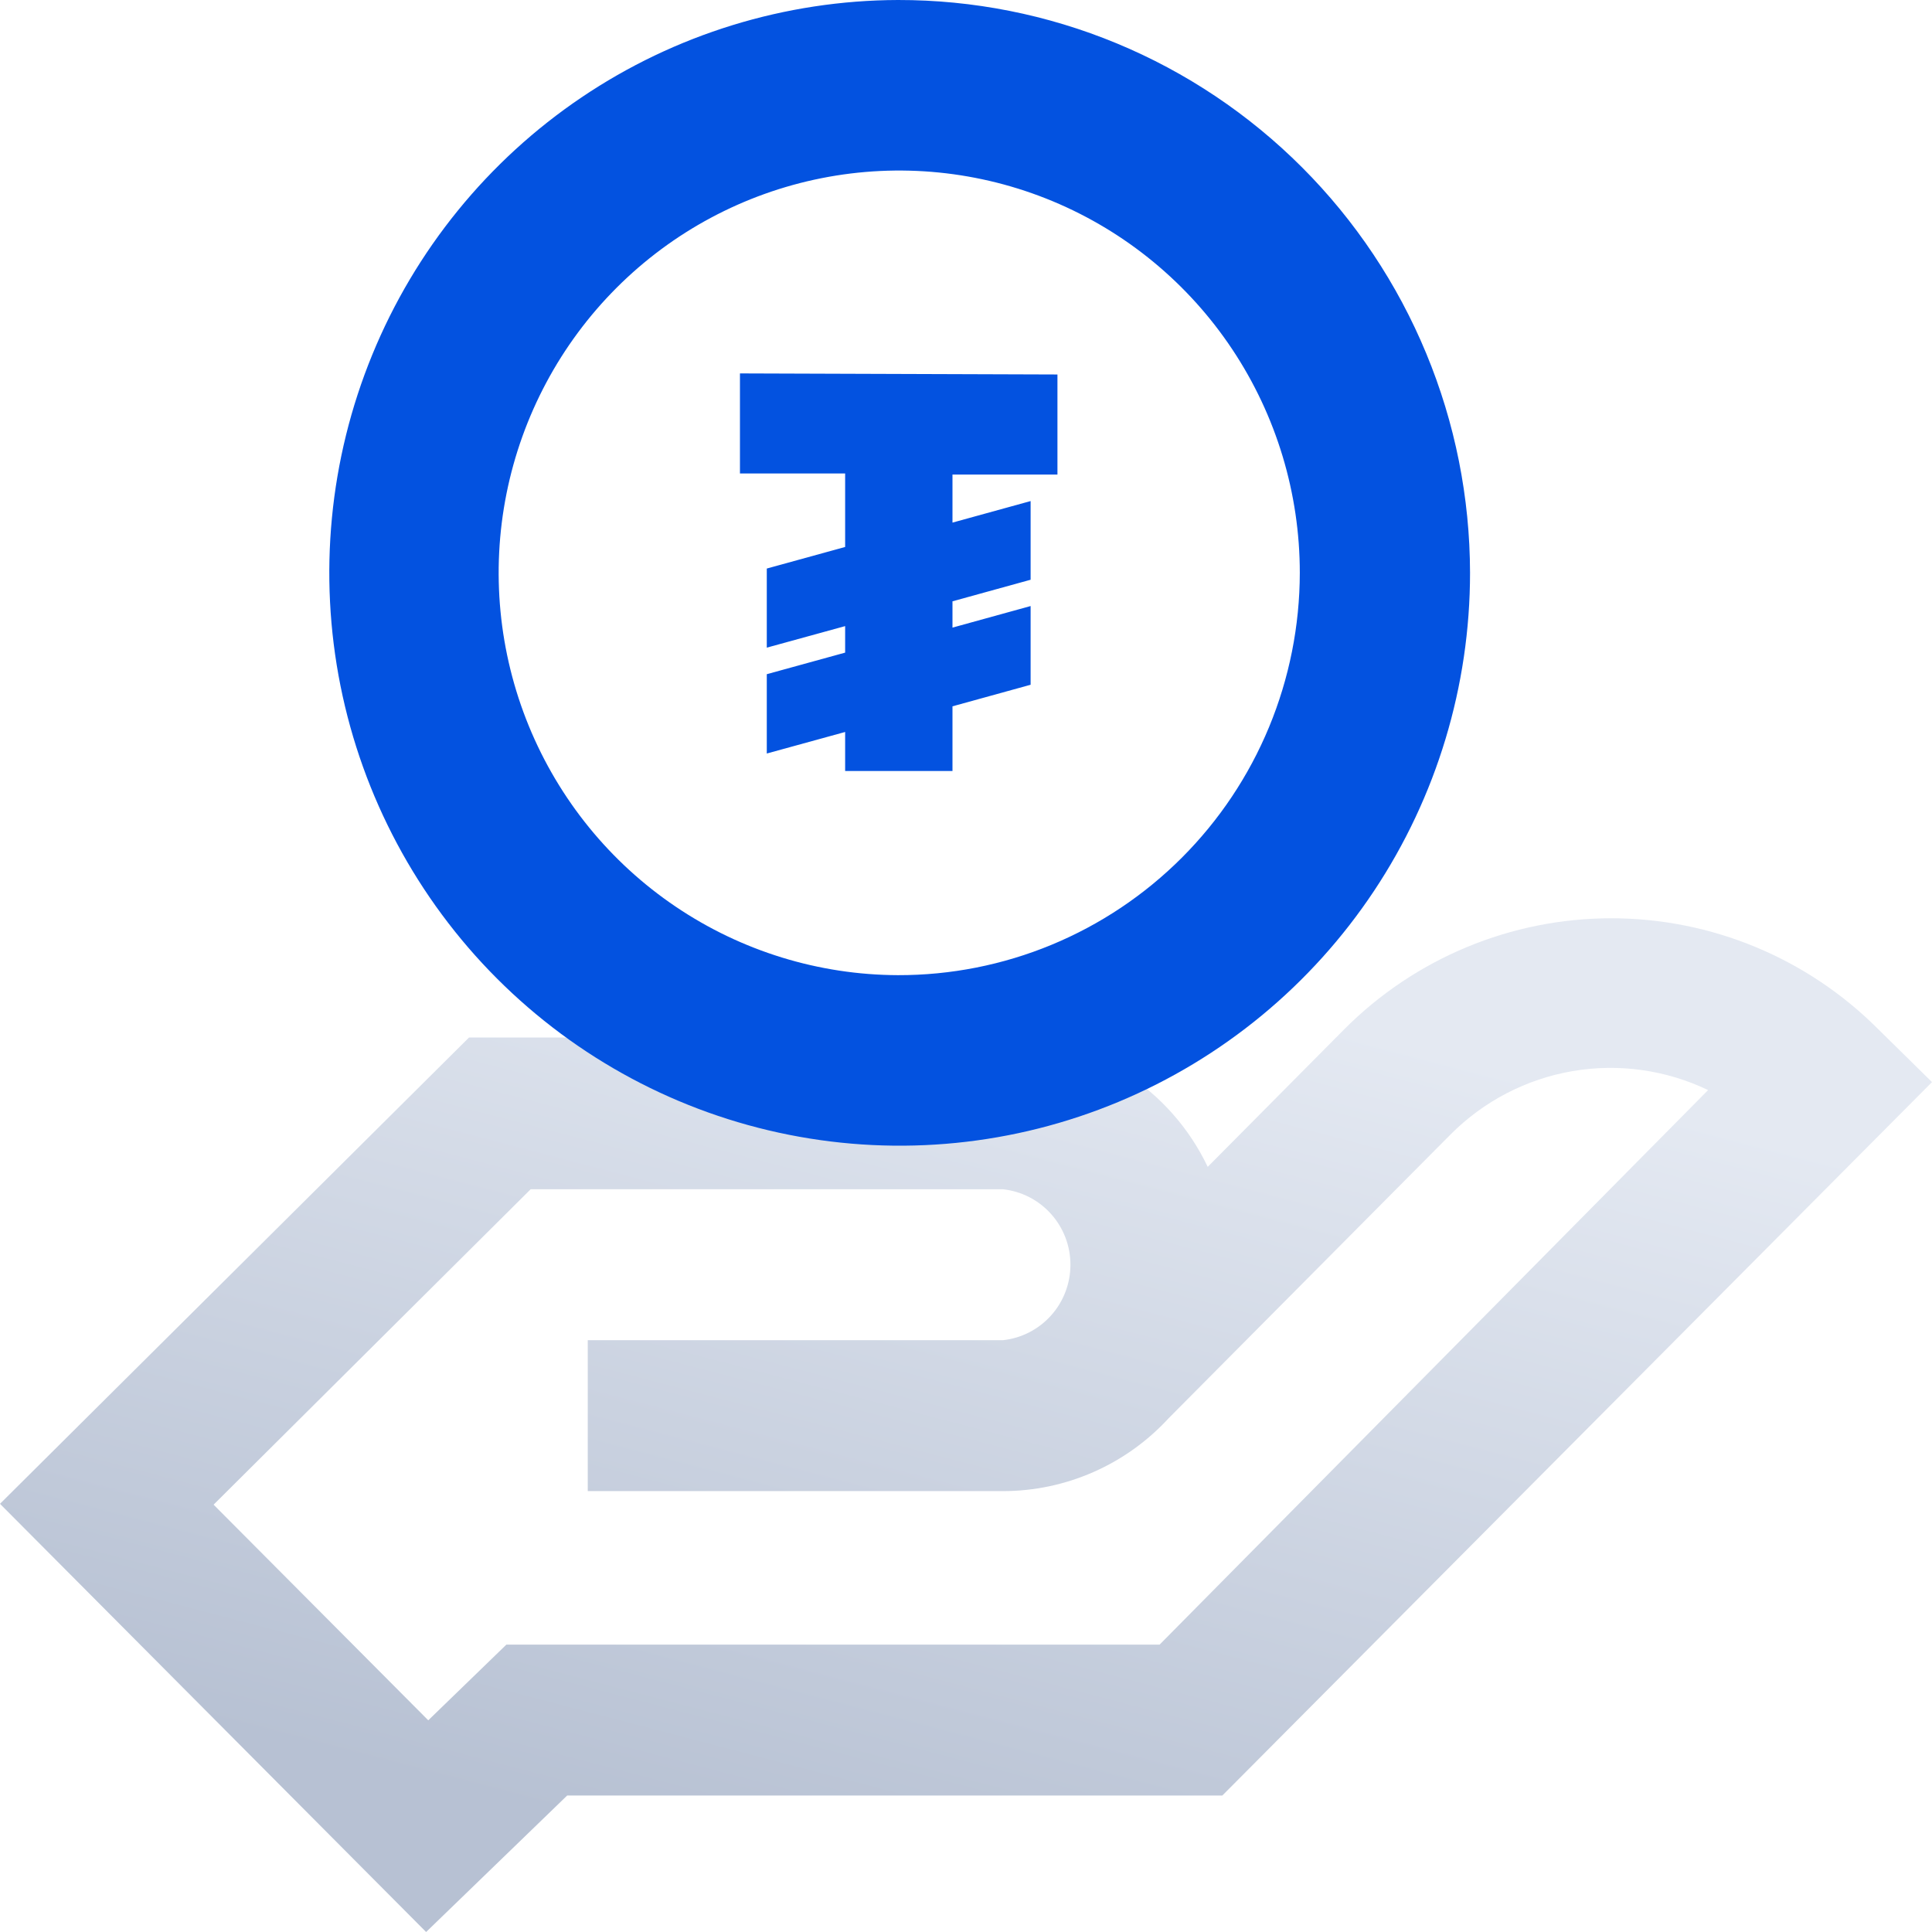
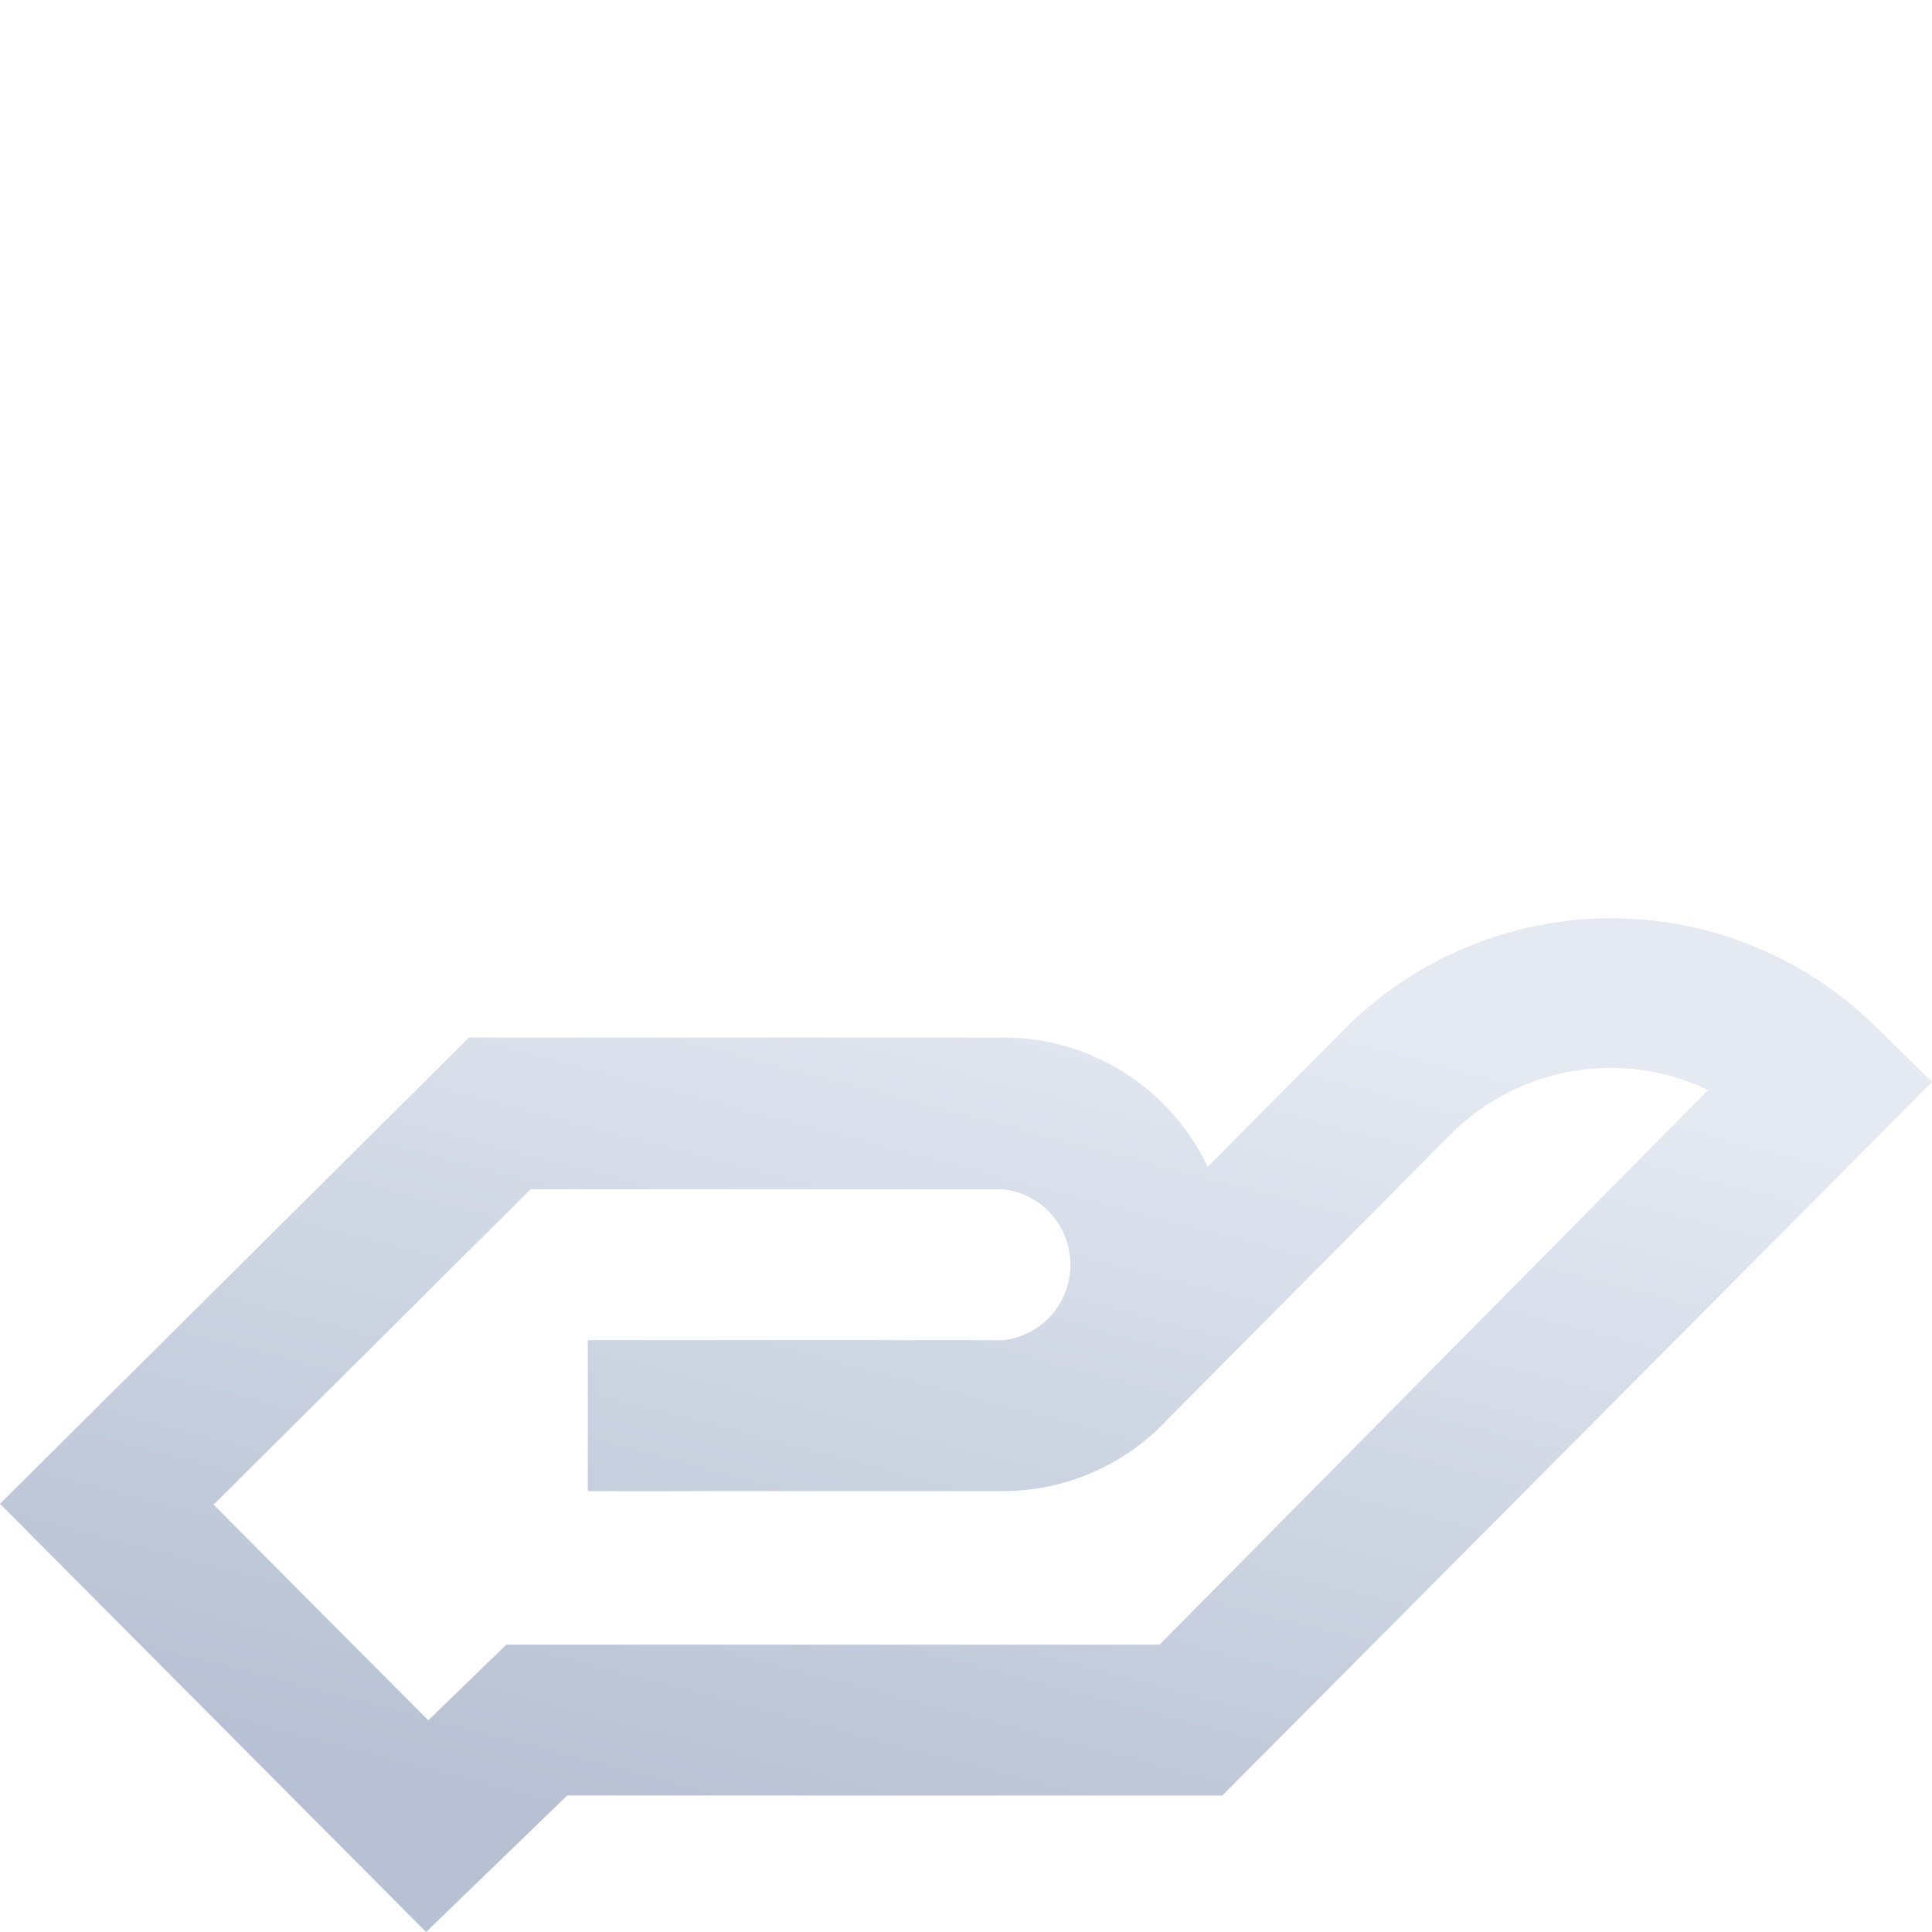
<svg xmlns="http://www.w3.org/2000/svg" width="54" height="54" viewBox="0 0 54 54" fill="none">
  <path d="M52.494 28.763C50.514 26.779 47.832 25.666 45.036 25.666C42.24 25.666 39.558 26.779 37.578 28.763L33.756 32.614C33.242 31.533 32.434 30.62 31.425 29.98C30.417 29.34 29.249 29 28.056 28.998H13.11L0 42.032L11.91 54L15.852 50.186H34.164L54 30.245L52.494 28.763ZM32.412 45.967H14.154L11.97 48.083L5.97 42.056L14.832 33.24H28.032C28.55 33.296 29.03 33.542 29.378 33.932C29.727 34.321 29.919 34.826 29.919 35.349C29.919 35.873 29.727 36.378 29.378 36.767C29.03 37.157 28.55 37.403 28.032 37.459H16.428V41.677H28.032C28.902 41.677 29.763 41.496 30.56 41.145C31.357 40.795 32.074 40.282 32.664 39.64L40.542 31.71C41.467 30.78 42.656 30.162 43.946 29.939C45.235 29.717 46.562 29.902 47.742 30.468L32.412 45.967Z" fill="url(#paint0_linear_814_14597)" />
-   <path fill-rule="evenodd" clip-rule="evenodd" d="M16.254 2.722C18.869 0.957 21.947 0.01 25.098 1.81502e-05C27.195 -0.003 29.271 0.408 31.21 1.211C33.148 2.014 34.91 3.193 36.395 4.68C37.879 6.166 39.058 7.932 39.863 9.877C40.669 11.821 41.085 13.906 41.088 16.011C41.088 19.176 40.154 22.27 38.404 24.902C36.655 27.534 34.168 29.586 31.258 30.799C28.347 32.013 25.145 32.332 22.053 31.718C18.962 31.105 16.122 29.584 13.89 27.35C11.659 25.116 10.137 22.267 9.516 19.165C8.896 16.062 9.204 12.844 10.404 9.917C11.603 6.991 13.639 4.487 16.254 2.722ZM18.888 25.343C20.724 26.583 22.885 27.249 25.098 27.256C26.571 27.259 28.03 26.971 29.392 26.407C30.753 25.844 31.991 25.016 33.034 23.972C34.078 22.927 34.906 21.687 35.471 20.321C36.036 18.955 36.328 17.491 36.33 16.011C36.33 13.789 35.674 11.616 34.445 9.768C33.217 7.92 31.47 6.478 29.427 5.626C27.383 4.774 25.134 4.549 22.963 4.98C20.792 5.411 18.797 6.478 17.23 8.047C15.663 9.616 14.594 11.617 14.157 13.796C13.721 15.974 13.938 18.234 14.78 20.29C15.622 22.345 17.051 24.104 18.888 25.343ZM29.556 13.264V10.467L20.682 10.437V13.233H23.622V15.288L21.432 15.891V18.102L23.622 17.5V18.241L21.432 18.844V21.061L23.622 20.459V21.549H26.622V19.742L28.806 19.139V16.939L26.622 17.542V16.807L28.806 16.204V14.005L26.622 14.607V13.264H29.556Z" fill="#0352E0" />
  <defs>
    <linearGradient id="paint0_linear_814_14597" x1="27" y1="53.75" x2="33.81" y2="27.732" gradientUnits="userSpaceOnUse">
      <stop stop-color="#B7C1D3" />
      <stop offset="1" stop-color="#E4E9F2" />
    </linearGradient>
  </defs>
</svg>